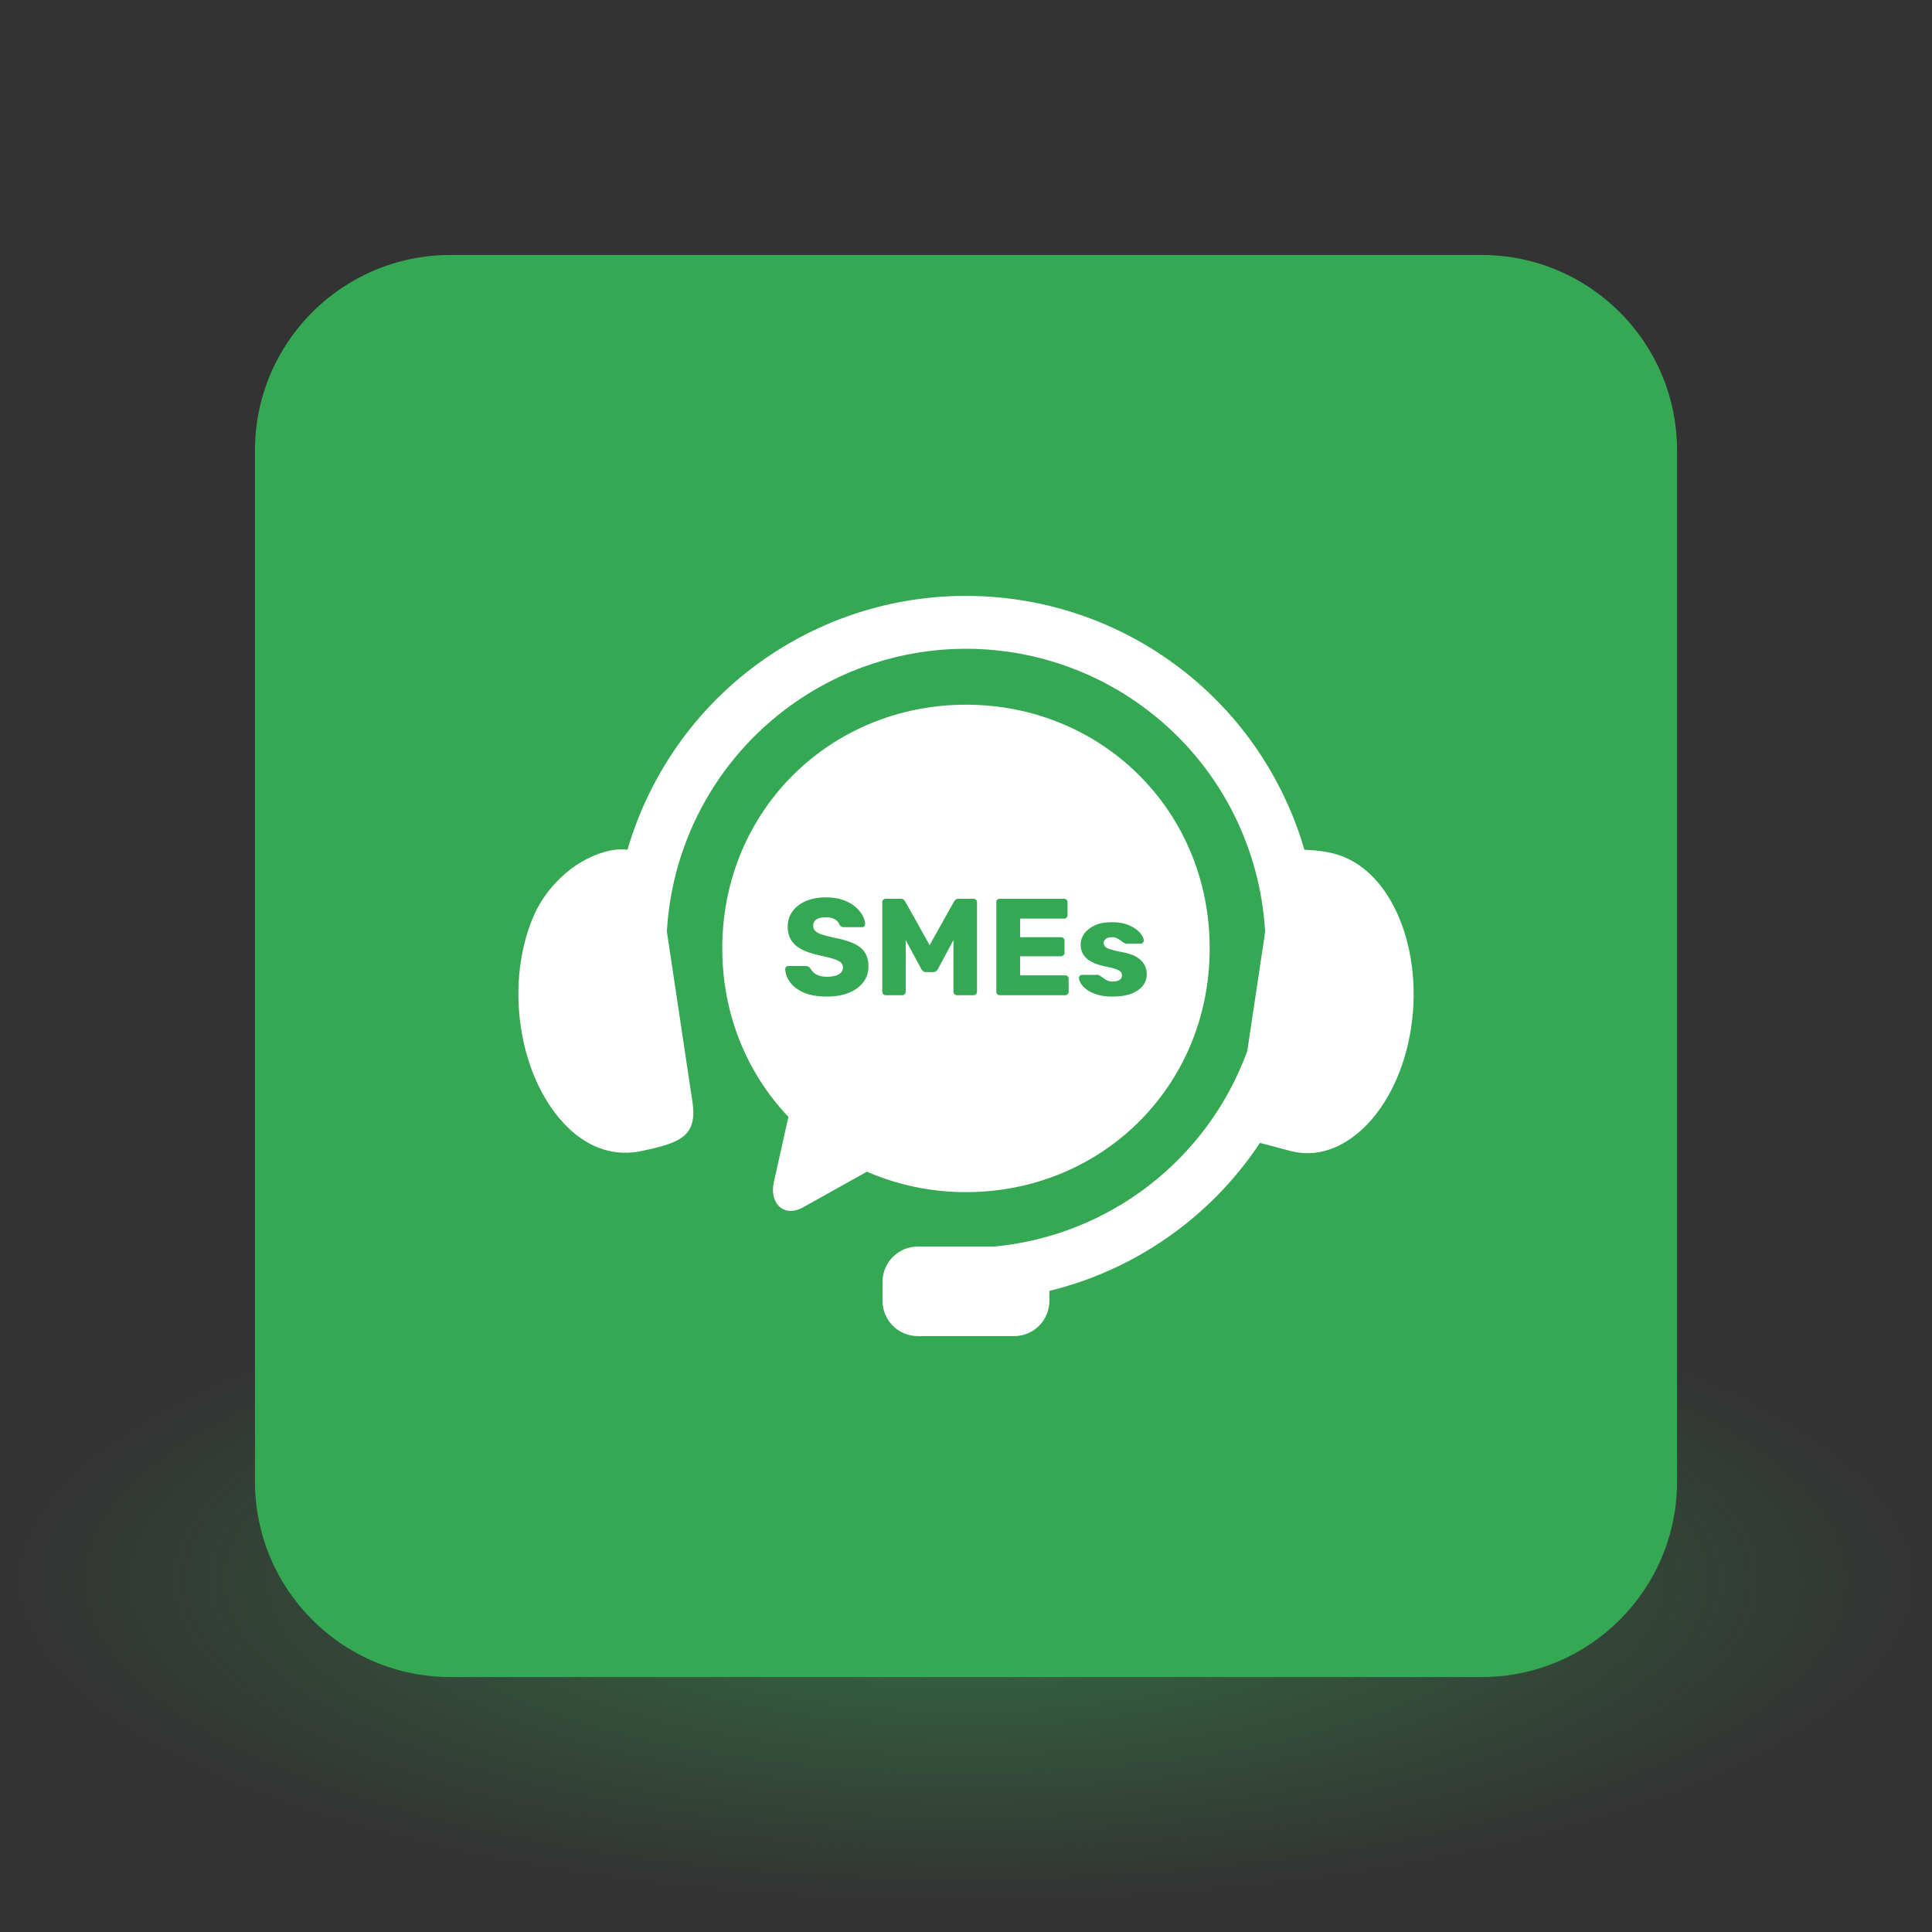
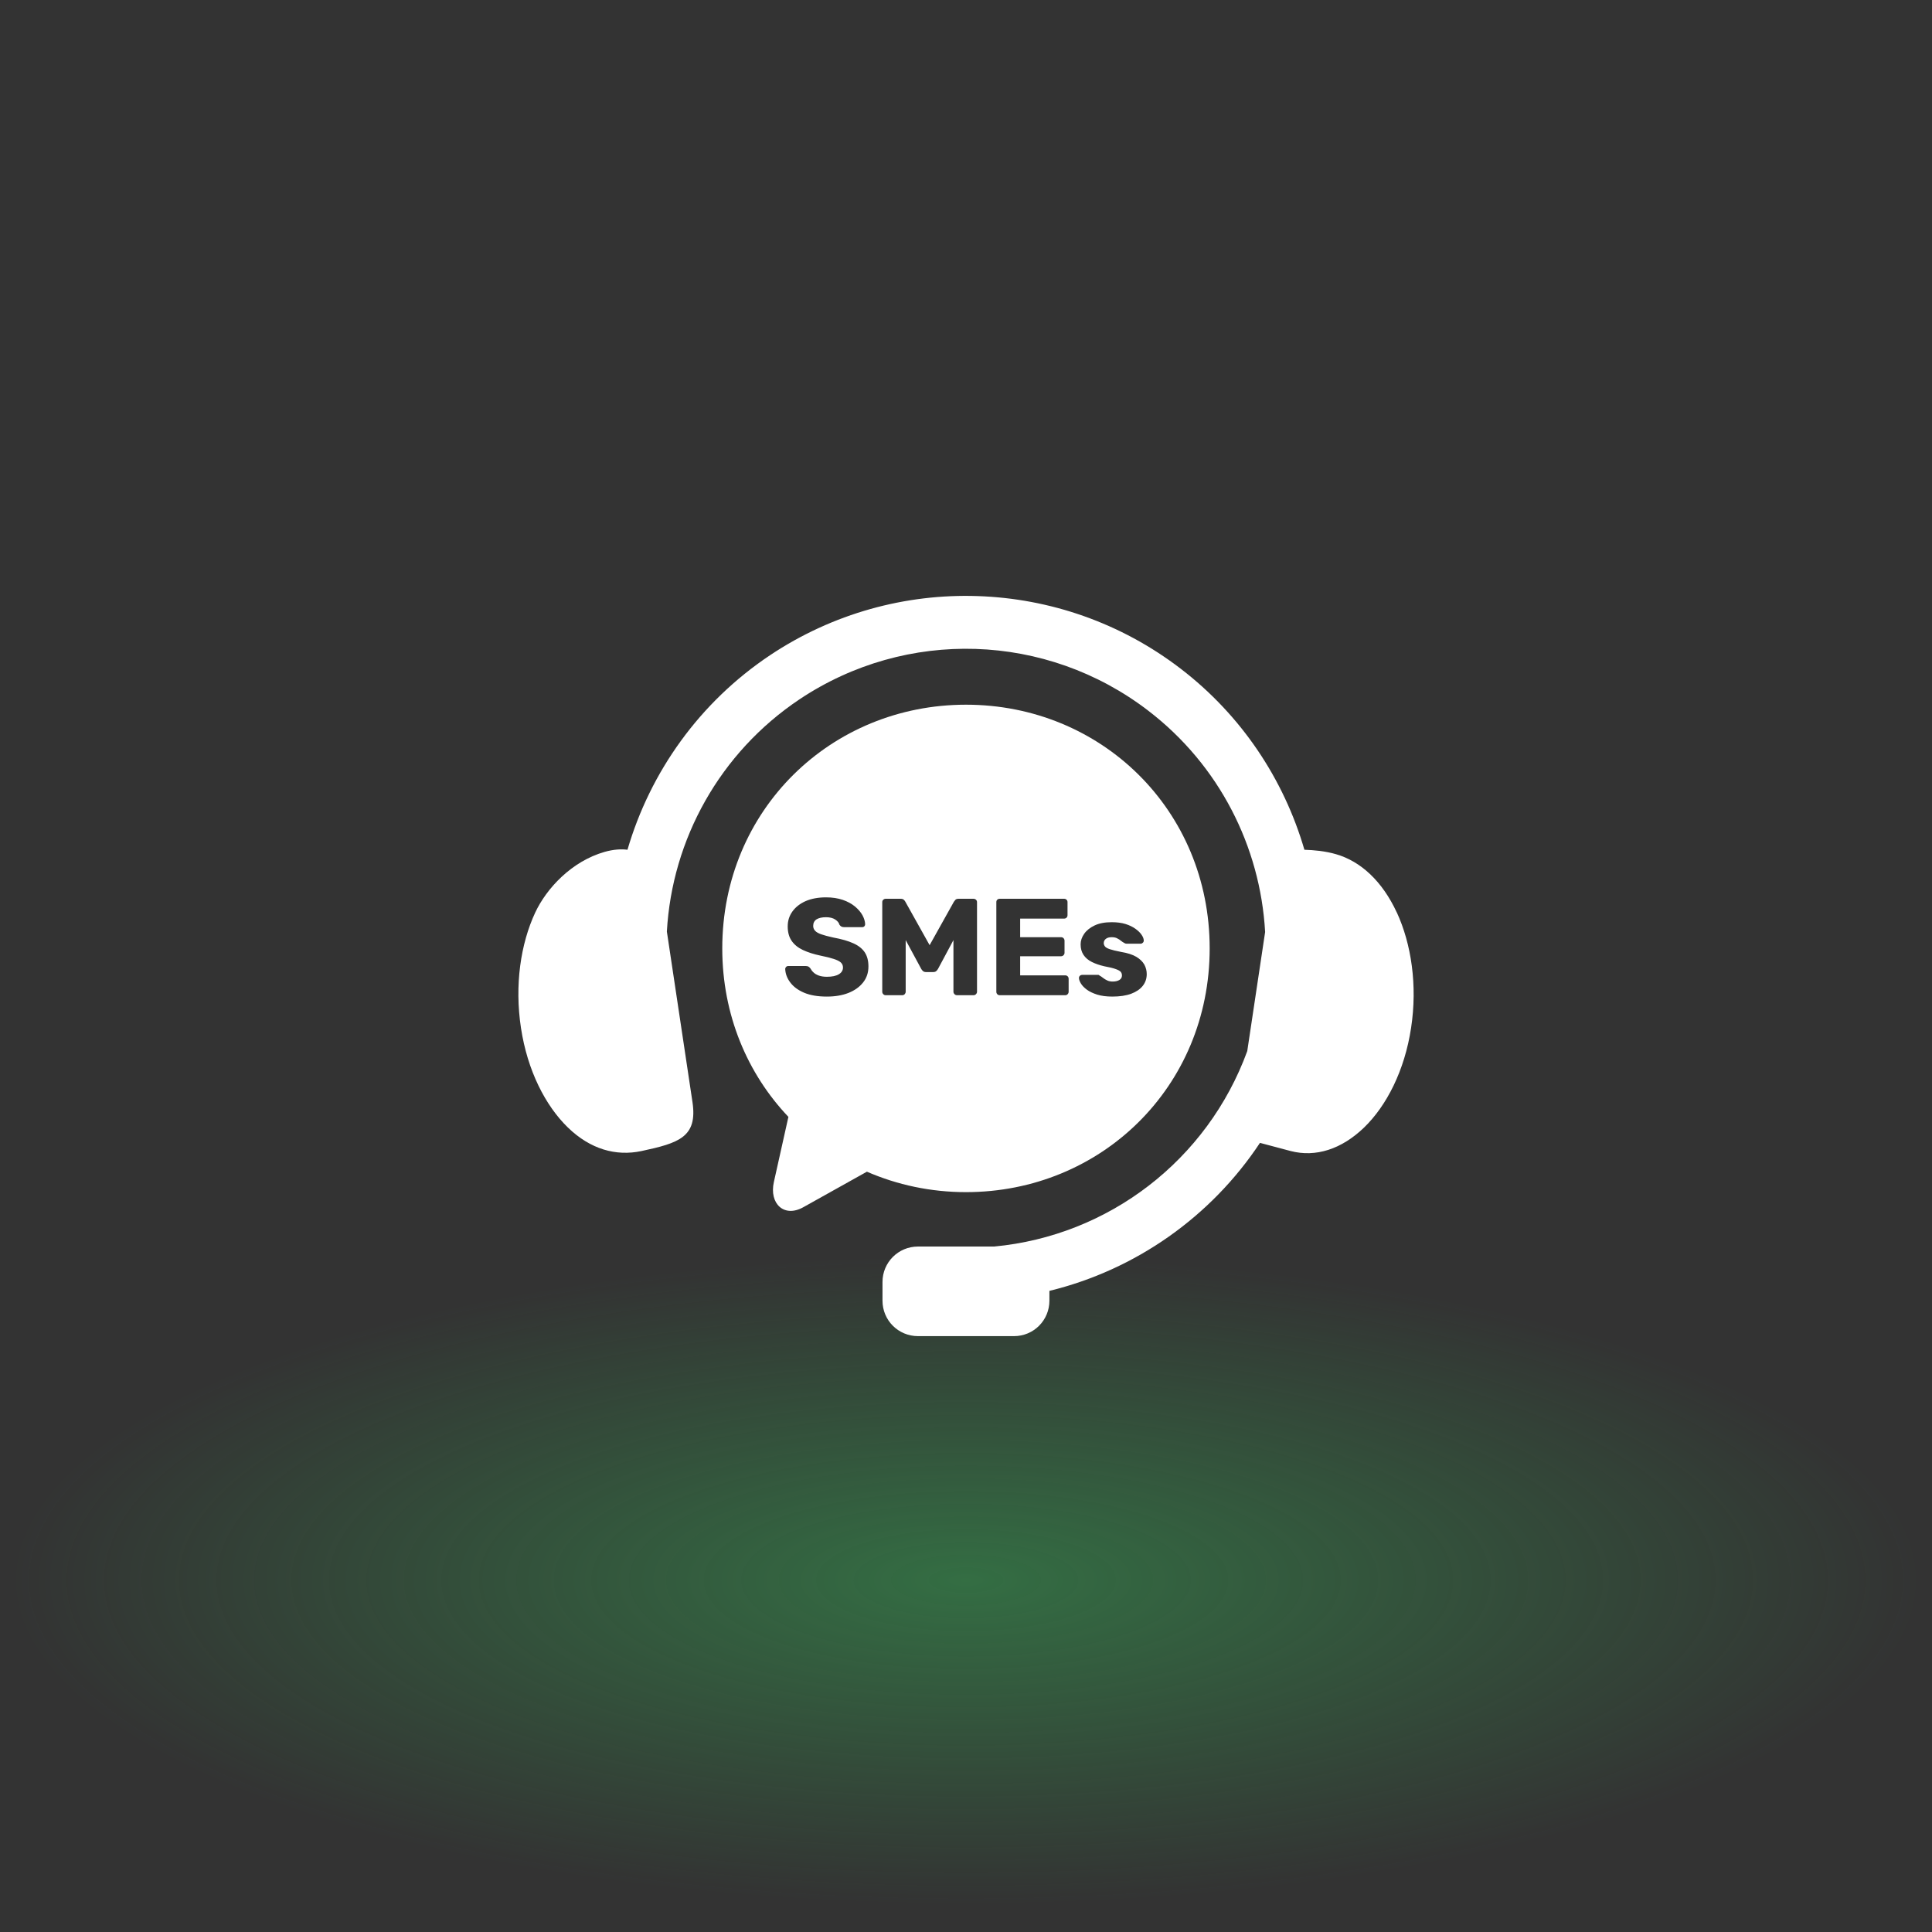
<svg xmlns="http://www.w3.org/2000/svg" width="64" height="64" viewBox="0 0 64 64" fill="none">
  <rect x="0" y="0" width="64" height="64" fill="#333333" stroke="none" />
  <path d="M58.464 41.619H5.535C2.723 41.619 0.443 43.899 0.443 46.71V58.246C0.443 61.058 2.723 63.337 5.535 63.337H58.464C61.276 63.337 63.555 61.058 63.555 58.246V46.71C63.555 43.899 61.276 41.619 58.464 41.619Z" fill="url(#paint0_radial_12341_1430)" />
-   <path d="M49.078 8.446H14.923C11.346 8.446 8.446 11.346 8.446 14.923V49.078C8.446 52.655 11.346 55.555 14.923 55.555H49.078C52.655 55.555 55.555 52.655 55.555 49.078V14.923C55.555 11.346 52.655 8.446 49.078 8.446Z" fill="#34A853" />
  <path d="M46.272 30.231C45.792 29.192 45.077 28.531 44.253 28.295C43.907 28.195 43.533 28.159 43.21 28.149C42.53 25.818 41.13 23.699 39.112 22.152C37.128 20.629 34.768 19.824 32.382 19.746C29.997 19.666 27.589 20.317 25.507 21.706C23.171 23.267 21.538 25.573 20.786 28.149C20.578 28.123 20.33 28.135 20.034 28.218C18.931 28.531 18.102 29.434 17.73 30.229C17.246 31.266 17.042 32.637 17.258 34.053C17.472 35.464 18.067 36.627 18.813 37.351C19.56 38.074 20.405 38.307 21.245 38.131C22.494 37.864 23.114 37.666 22.938 36.501L22.091 30.859C22.262 27.807 23.843 24.933 26.486 23.165C30.026 20.802 34.664 20.952 38.04 23.544C40.387 25.344 41.75 28.042 41.909 30.874L41.317 34.819C39.997 38.434 36.722 40.938 32.933 41.293H30.41C29.758 41.293 29.234 41.818 29.234 42.467V43.087C29.234 43.738 29.758 44.261 30.41 44.261H33.59C34.242 44.261 34.763 43.736 34.763 43.087V42.762C37.621 42.064 40.114 40.309 41.738 37.859L42.757 38.13C43.586 38.344 44.44 38.071 45.189 37.349C45.934 36.626 46.53 35.464 46.744 34.051C46.96 32.635 46.75 31.266 46.272 30.227V30.231Z" fill="white" />
  <path d="M32 23.344C27.529 23.344 23.926 26.829 23.926 31.417C23.926 33.622 24.76 35.569 26.117 36.998L25.635 39.158C25.477 39.869 25.97 40.347 26.608 39.992L28.717 38.814C29.72 39.249 30.827 39.491 32 39.491C36.472 39.491 40.072 36.008 40.072 31.417C40.072 26.827 36.472 23.344 32 23.344ZM28.59 32.547C28.472 32.696 28.31 32.811 28.104 32.893C27.899 32.973 27.661 33.013 27.39 33.013C27.086 33.013 26.834 32.969 26.632 32.883C26.432 32.797 26.28 32.683 26.176 32.542C26.072 32.403 26.017 32.254 26.011 32.096C26.011 32.072 26.021 32.049 26.041 32.03C26.061 32.009 26.085 32 26.112 32H26.686C26.73 32 26.763 32.008 26.785 32.022C26.808 32.038 26.829 32.057 26.846 32.081C26.872 32.128 26.905 32.173 26.95 32.214C26.994 32.257 27.053 32.291 27.125 32.317C27.198 32.342 27.286 32.357 27.39 32.357C27.566 32.357 27.699 32.328 27.789 32.273C27.878 32.219 27.925 32.144 27.925 32.049C27.925 31.981 27.899 31.925 27.851 31.881C27.802 31.838 27.725 31.8 27.616 31.765C27.507 31.729 27.365 31.694 27.184 31.657C26.953 31.609 26.757 31.545 26.593 31.468C26.43 31.39 26.307 31.289 26.222 31.163C26.136 31.037 26.094 30.878 26.094 30.689C26.094 30.501 26.145 30.339 26.251 30.192C26.357 30.046 26.502 29.933 26.691 29.849C26.88 29.768 27.104 29.726 27.363 29.726C27.573 29.726 27.757 29.755 27.917 29.809C28.077 29.864 28.211 29.937 28.322 30.029C28.43 30.12 28.514 30.216 28.57 30.318C28.625 30.421 28.656 30.52 28.659 30.617C28.659 30.641 28.651 30.664 28.634 30.683C28.617 30.702 28.593 30.713 28.563 30.713H27.96C27.926 30.713 27.898 30.707 27.873 30.694C27.849 30.683 27.829 30.662 27.809 30.635C27.792 30.568 27.744 30.51 27.666 30.459C27.589 30.409 27.488 30.384 27.363 30.384C27.229 30.384 27.125 30.408 27.049 30.454C26.976 30.502 26.938 30.574 26.938 30.672C26.938 30.733 26.958 30.785 27 30.832C27.041 30.877 27.109 30.917 27.205 30.95C27.301 30.984 27.432 31.019 27.6 31.056C27.877 31.107 28.101 31.171 28.27 31.249C28.442 31.326 28.566 31.427 28.648 31.55C28.728 31.673 28.768 31.829 28.768 32.014C28.768 32.221 28.709 32.398 28.59 32.547ZM32.365 32.853C32.365 32.883 32.353 32.91 32.331 32.933C32.309 32.957 32.28 32.968 32.246 32.968H31.704C31.67 32.968 31.642 32.957 31.619 32.933C31.597 32.91 31.584 32.883 31.584 32.853V31.142L31.073 32.096C31.058 32.123 31.038 32.147 31.014 32.169C30.99 32.19 30.957 32.201 30.913 32.201H30.677C30.634 32.201 30.6 32.19 30.576 32.169C30.552 32.147 30.531 32.123 30.517 32.096L30.002 31.142V32.853C30.002 32.883 29.99 32.91 29.97 32.933C29.947 32.957 29.92 32.968 29.886 32.968H29.339C29.309 32.968 29.282 32.957 29.259 32.933C29.237 32.91 29.226 32.883 29.226 32.853V29.886C29.226 29.852 29.237 29.825 29.259 29.805C29.282 29.784 29.309 29.773 29.339 29.773H29.832C29.883 29.773 29.922 29.785 29.945 29.811C29.971 29.837 29.985 29.857 29.992 29.873L30.795 31.31L31.598 29.873C31.608 29.857 31.624 29.837 31.646 29.811C31.669 29.785 31.706 29.773 31.758 29.773H32.246C32.28 29.773 32.309 29.784 32.331 29.805C32.353 29.825 32.365 29.852 32.365 29.886V32.853ZM35.4 32.853C35.4 32.883 35.389 32.91 35.368 32.933C35.347 32.957 35.32 32.968 35.286 32.968H33.118C33.085 32.968 33.057 32.957 33.035 32.933C33.014 32.91 33.005 32.883 33.005 32.853V29.886C33.005 29.852 33.014 29.825 33.035 29.805C33.057 29.784 33.085 29.773 33.118 29.773H35.249C35.283 29.773 35.31 29.784 35.331 29.805C35.353 29.825 35.363 29.852 35.363 29.886V30.315C35.363 30.349 35.353 30.376 35.331 30.398C35.31 30.419 35.283 30.43 35.249 30.43H33.794V31.046H35.149C35.182 31.046 35.209 31.057 35.232 31.08C35.253 31.104 35.264 31.131 35.264 31.165V31.561C35.264 31.592 35.253 31.619 35.232 31.641C35.209 31.664 35.182 31.677 35.149 31.677H33.794V32.31H35.286C35.32 32.31 35.347 32.321 35.368 32.342C35.389 32.363 35.4 32.39 35.4 32.424V32.853ZM37.47 32.92C37.301 32.982 37.093 33.013 36.846 33.013C36.65 33.013 36.481 32.99 36.342 32.947C36.205 32.902 36.091 32.849 36.005 32.785C35.918 32.721 35.853 32.654 35.811 32.587C35.768 32.518 35.745 32.457 35.742 32.406C35.739 32.373 35.75 32.345 35.774 32.323C35.798 32.302 35.824 32.293 35.851 32.293H36.373C36.373 32.293 36.39 32.294 36.397 32.296C36.405 32.299 36.413 32.305 36.422 32.315C36.462 32.336 36.501 32.363 36.541 32.395C36.581 32.427 36.626 32.454 36.678 32.478C36.73 32.504 36.792 32.515 36.865 32.515C36.95 32.515 37.022 32.497 37.08 32.464C37.138 32.428 37.166 32.379 37.166 32.315C37.166 32.265 37.152 32.225 37.125 32.193C37.097 32.161 37.043 32.131 36.958 32.101C36.875 32.07 36.749 32.04 36.582 32.009C36.424 31.973 36.285 31.925 36.166 31.865C36.048 31.806 35.957 31.728 35.893 31.632C35.829 31.536 35.797 31.421 35.797 31.283C35.797 31.161 35.837 31.045 35.915 30.933C35.995 30.819 36.11 30.728 36.262 30.656C36.414 30.584 36.603 30.549 36.829 30.549C37.002 30.549 37.154 30.569 37.285 30.609C37.416 30.651 37.525 30.704 37.614 30.768C37.702 30.832 37.77 30.897 37.814 30.963C37.861 31.03 37.885 31.091 37.888 31.147C37.891 31.177 37.882 31.203 37.861 31.227C37.838 31.249 37.814 31.261 37.787 31.261H37.312C37.301 31.261 37.288 31.257 37.275 31.254C37.264 31.249 37.253 31.243 37.245 31.238C37.208 31.219 37.171 31.195 37.134 31.165C37.097 31.134 37.056 31.107 37.006 31.083C36.958 31.057 36.898 31.046 36.824 31.046C36.742 31.046 36.678 31.064 36.632 31.101C36.587 31.137 36.563 31.184 36.563 31.243C36.563 31.281 36.578 31.318 36.603 31.352C36.629 31.385 36.681 31.416 36.763 31.443C36.843 31.47 36.968 31.501 37.139 31.534C37.349 31.568 37.517 31.622 37.642 31.696C37.766 31.771 37.854 31.857 37.909 31.956C37.962 32.056 37.987 32.16 37.987 32.269C37.987 32.416 37.944 32.544 37.856 32.657C37.768 32.769 37.638 32.857 37.47 32.92Z" fill="white" />
  <defs>
    <radialGradient id="paint0_radial_12341_1430" cx="0" cy="0" r="1" gradientUnits="userSpaceOnUse" gradientTransform="translate(32 52.345) scale(31.557 10.729)">
      <stop stop-color="#34A853" stop-opacity="0.5" />
      <stop offset="1" stop-color="#34A853" stop-opacity="0" />
    </radialGradient>
  </defs>
</svg>